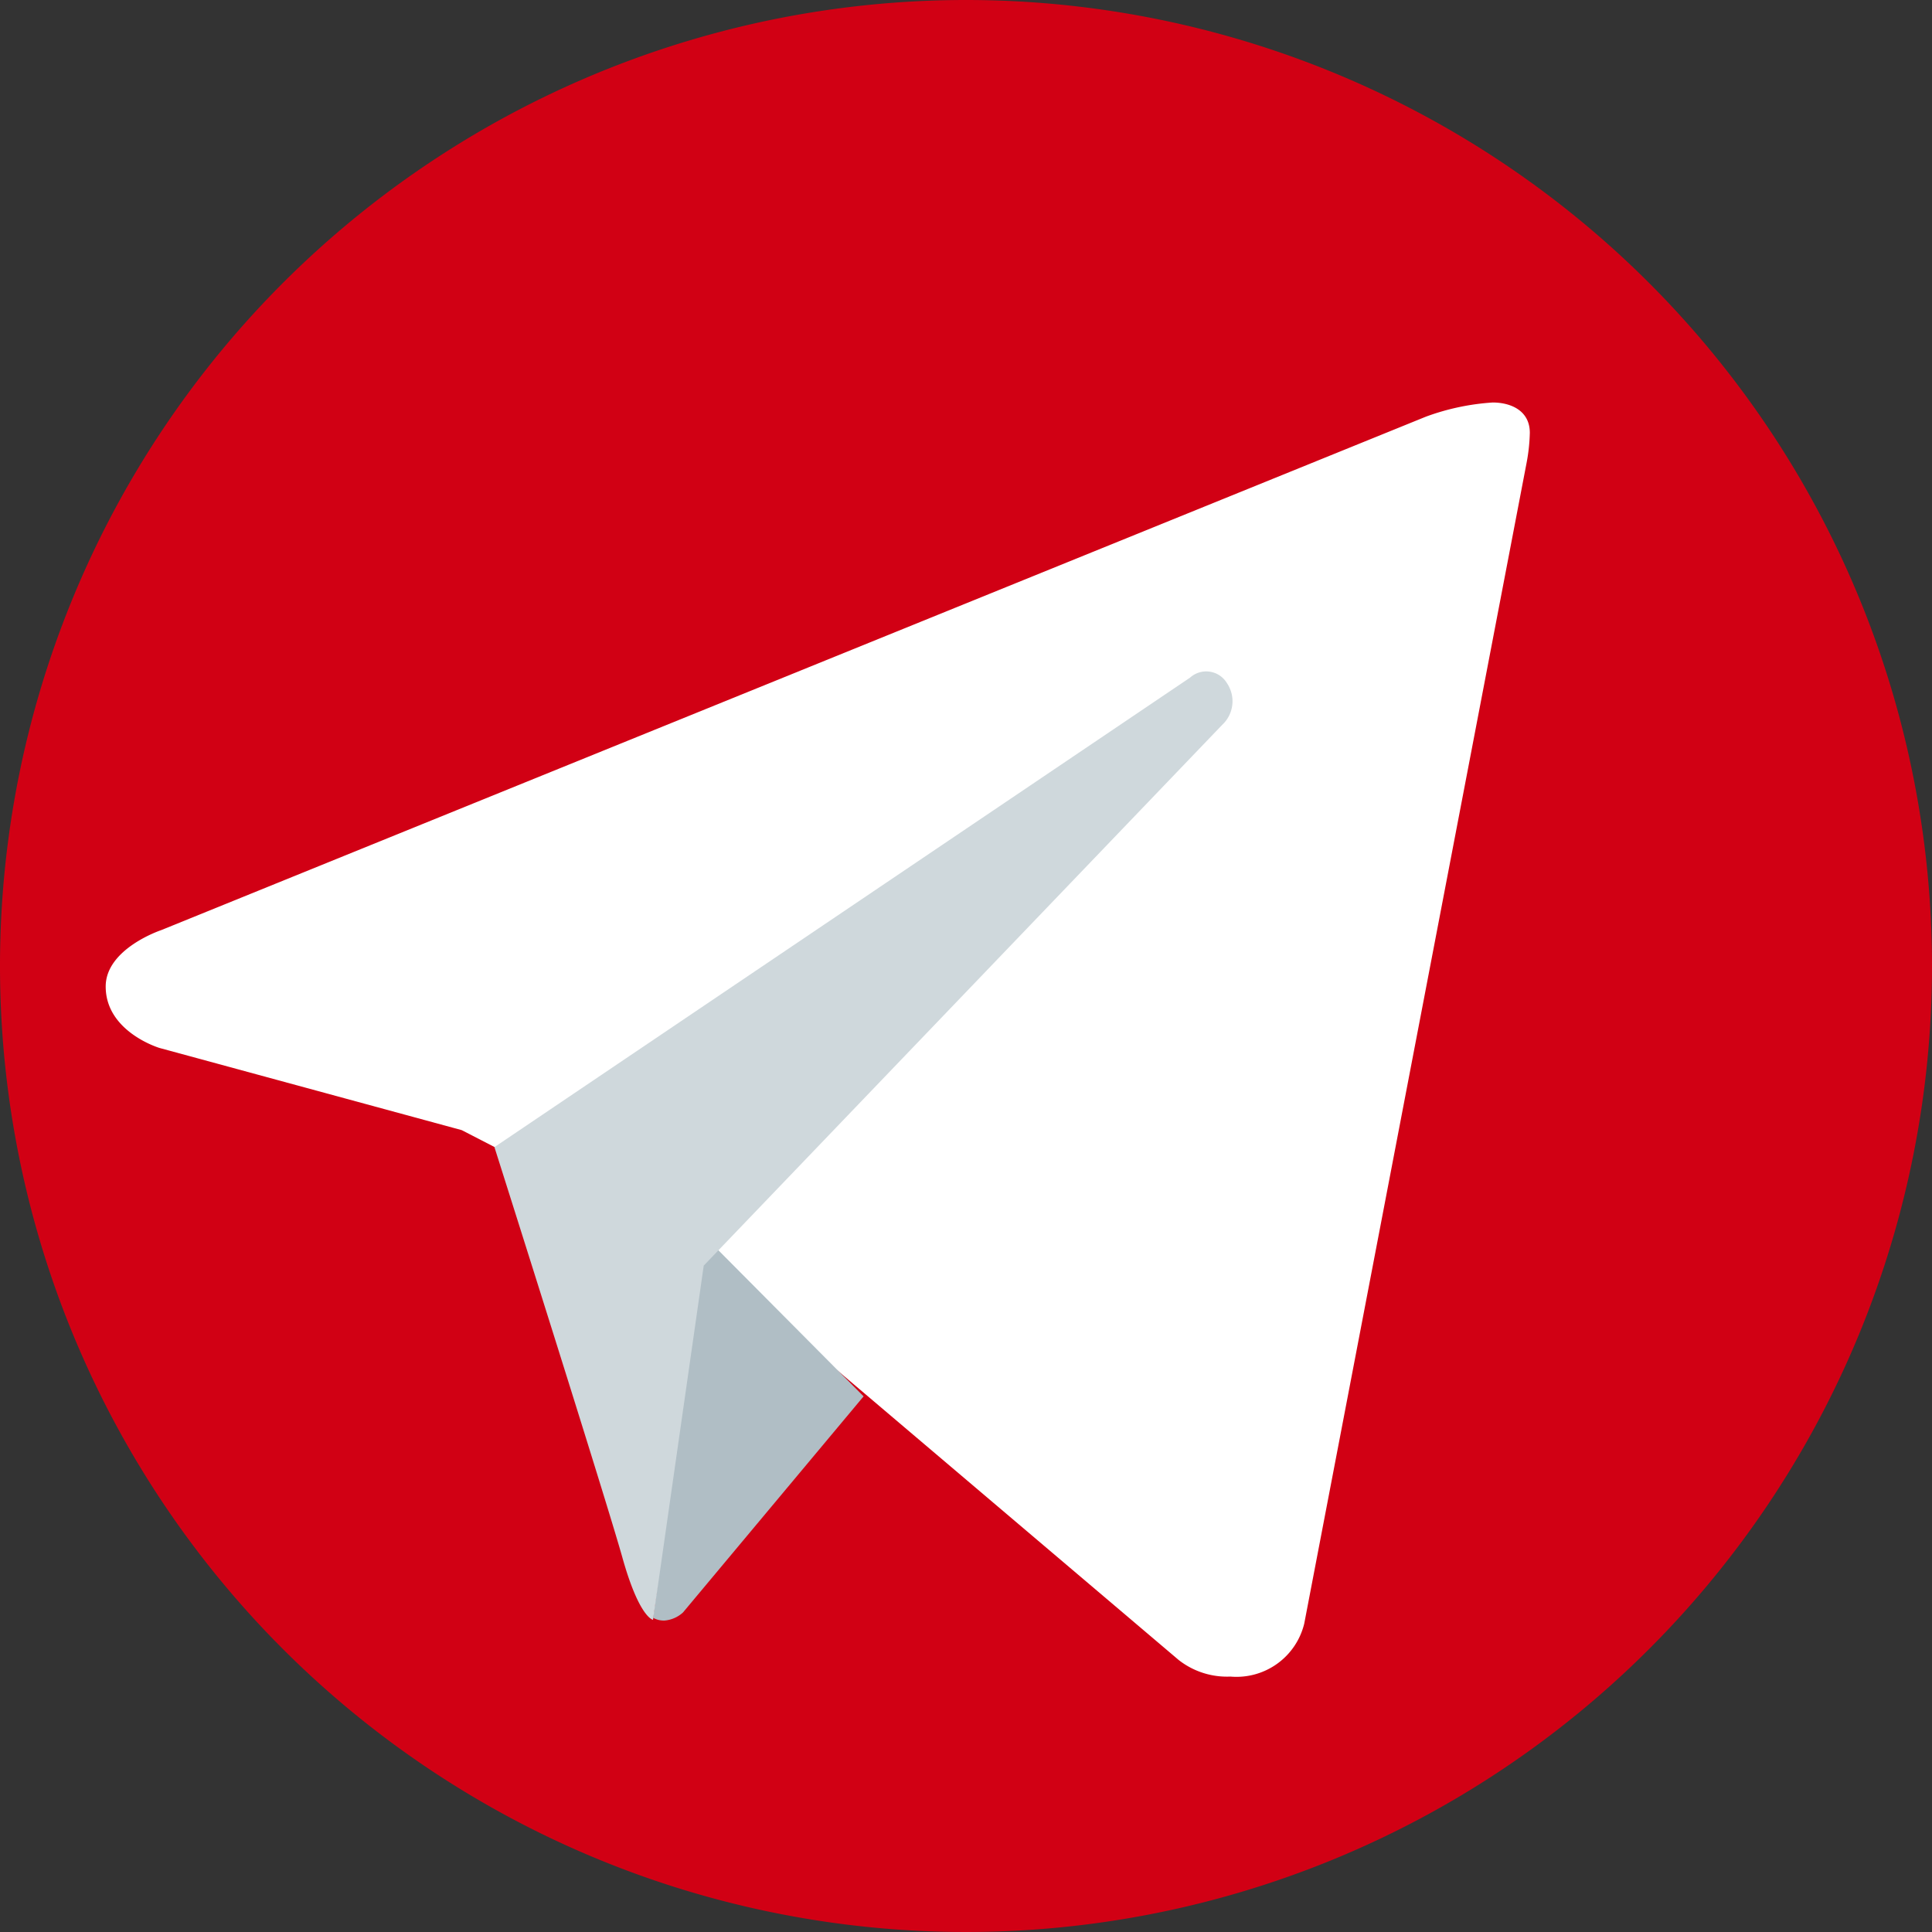
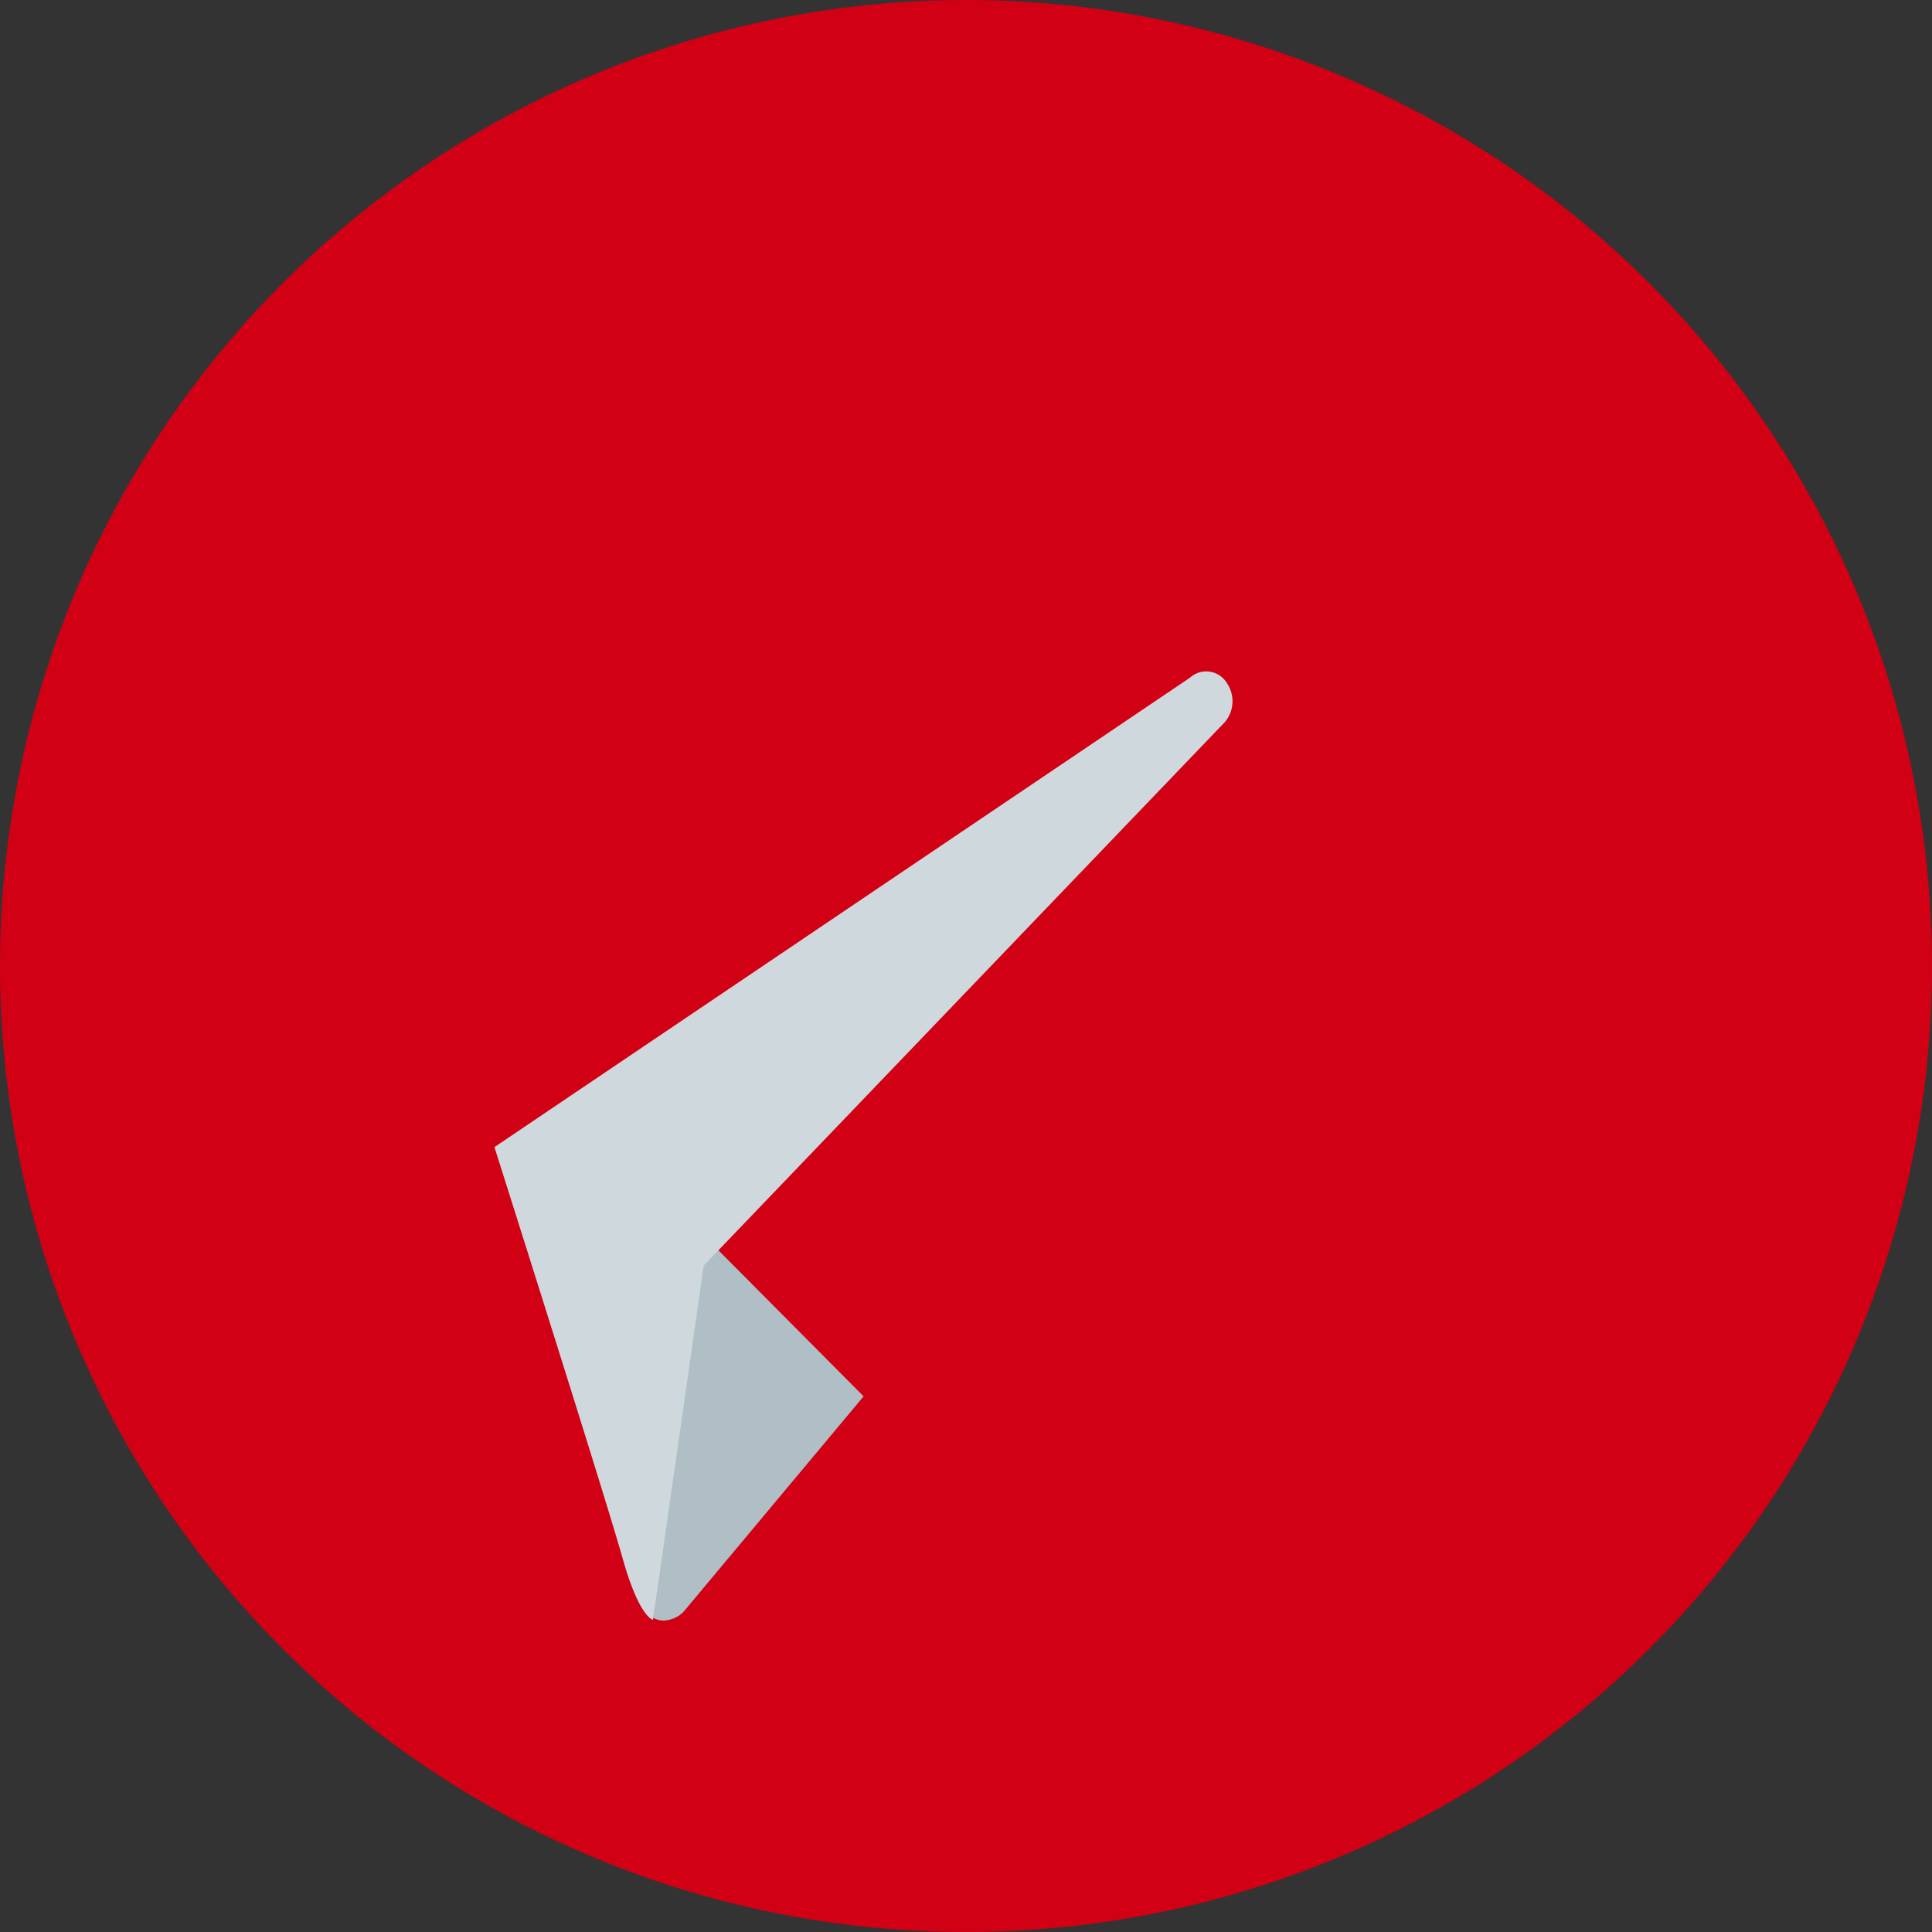
<svg xmlns="http://www.w3.org/2000/svg" id="Сгруппировать_1" data-name="Сгруппировать 1" width="24" height="24" viewBox="0 0 24 24">
  <rect x="0" y="0" width="24" height="24" fill="#333333" stroke="none" />
  <path id="Контур_1" data-name="Контур 1" d="M16,4A12,12,0,1,0,28,16,12,12,0,0,0,16,4Z" transform="translate(-4 -4)" fill="#d10014" />
-   <path id="Контур_2" data-name="Контур 2" d="M27.65,14.754,24.889,29.168a.866.866,0,0,1-.917.659.973.973,0,0,1-.643-.206l-5.98-5.074-2.926-1.508-3.755-1.021s-.668-.2-.668-.763c0-.471.688-.7.688-.7L26.4,14.176a2.945,2.945,0,0,1,.83-.176c.215,0,.461.094.461.377A2.251,2.251,0,0,1,27.65,14.754Z" transform="translate(-8.687 -9)" fill="#fff" />
  <path id="Контур_3" data-name="Контур 3" d="M21.623,29.992l-2.244,2.685a.388.388,0,0,1-.228.1.275.275,0,0,1-.143-.034l.631-4.747Z" transform="translate(-10.895 -12.646)" fill="#b0bec5" />
  <path id="Контур_4" data-name="Контур 4" d="M25.1,18.145a.3.3,0,0,0-.459-.069L16,23.908s1.38,4.351,1.59,5.1.38.772.38.772L18.6,25.38l6.441-6.718A.4.4,0,0,0,25.1,18.145Z" transform="translate(-9.858 -9.658)" fill="#cfd8dc" />
</svg>